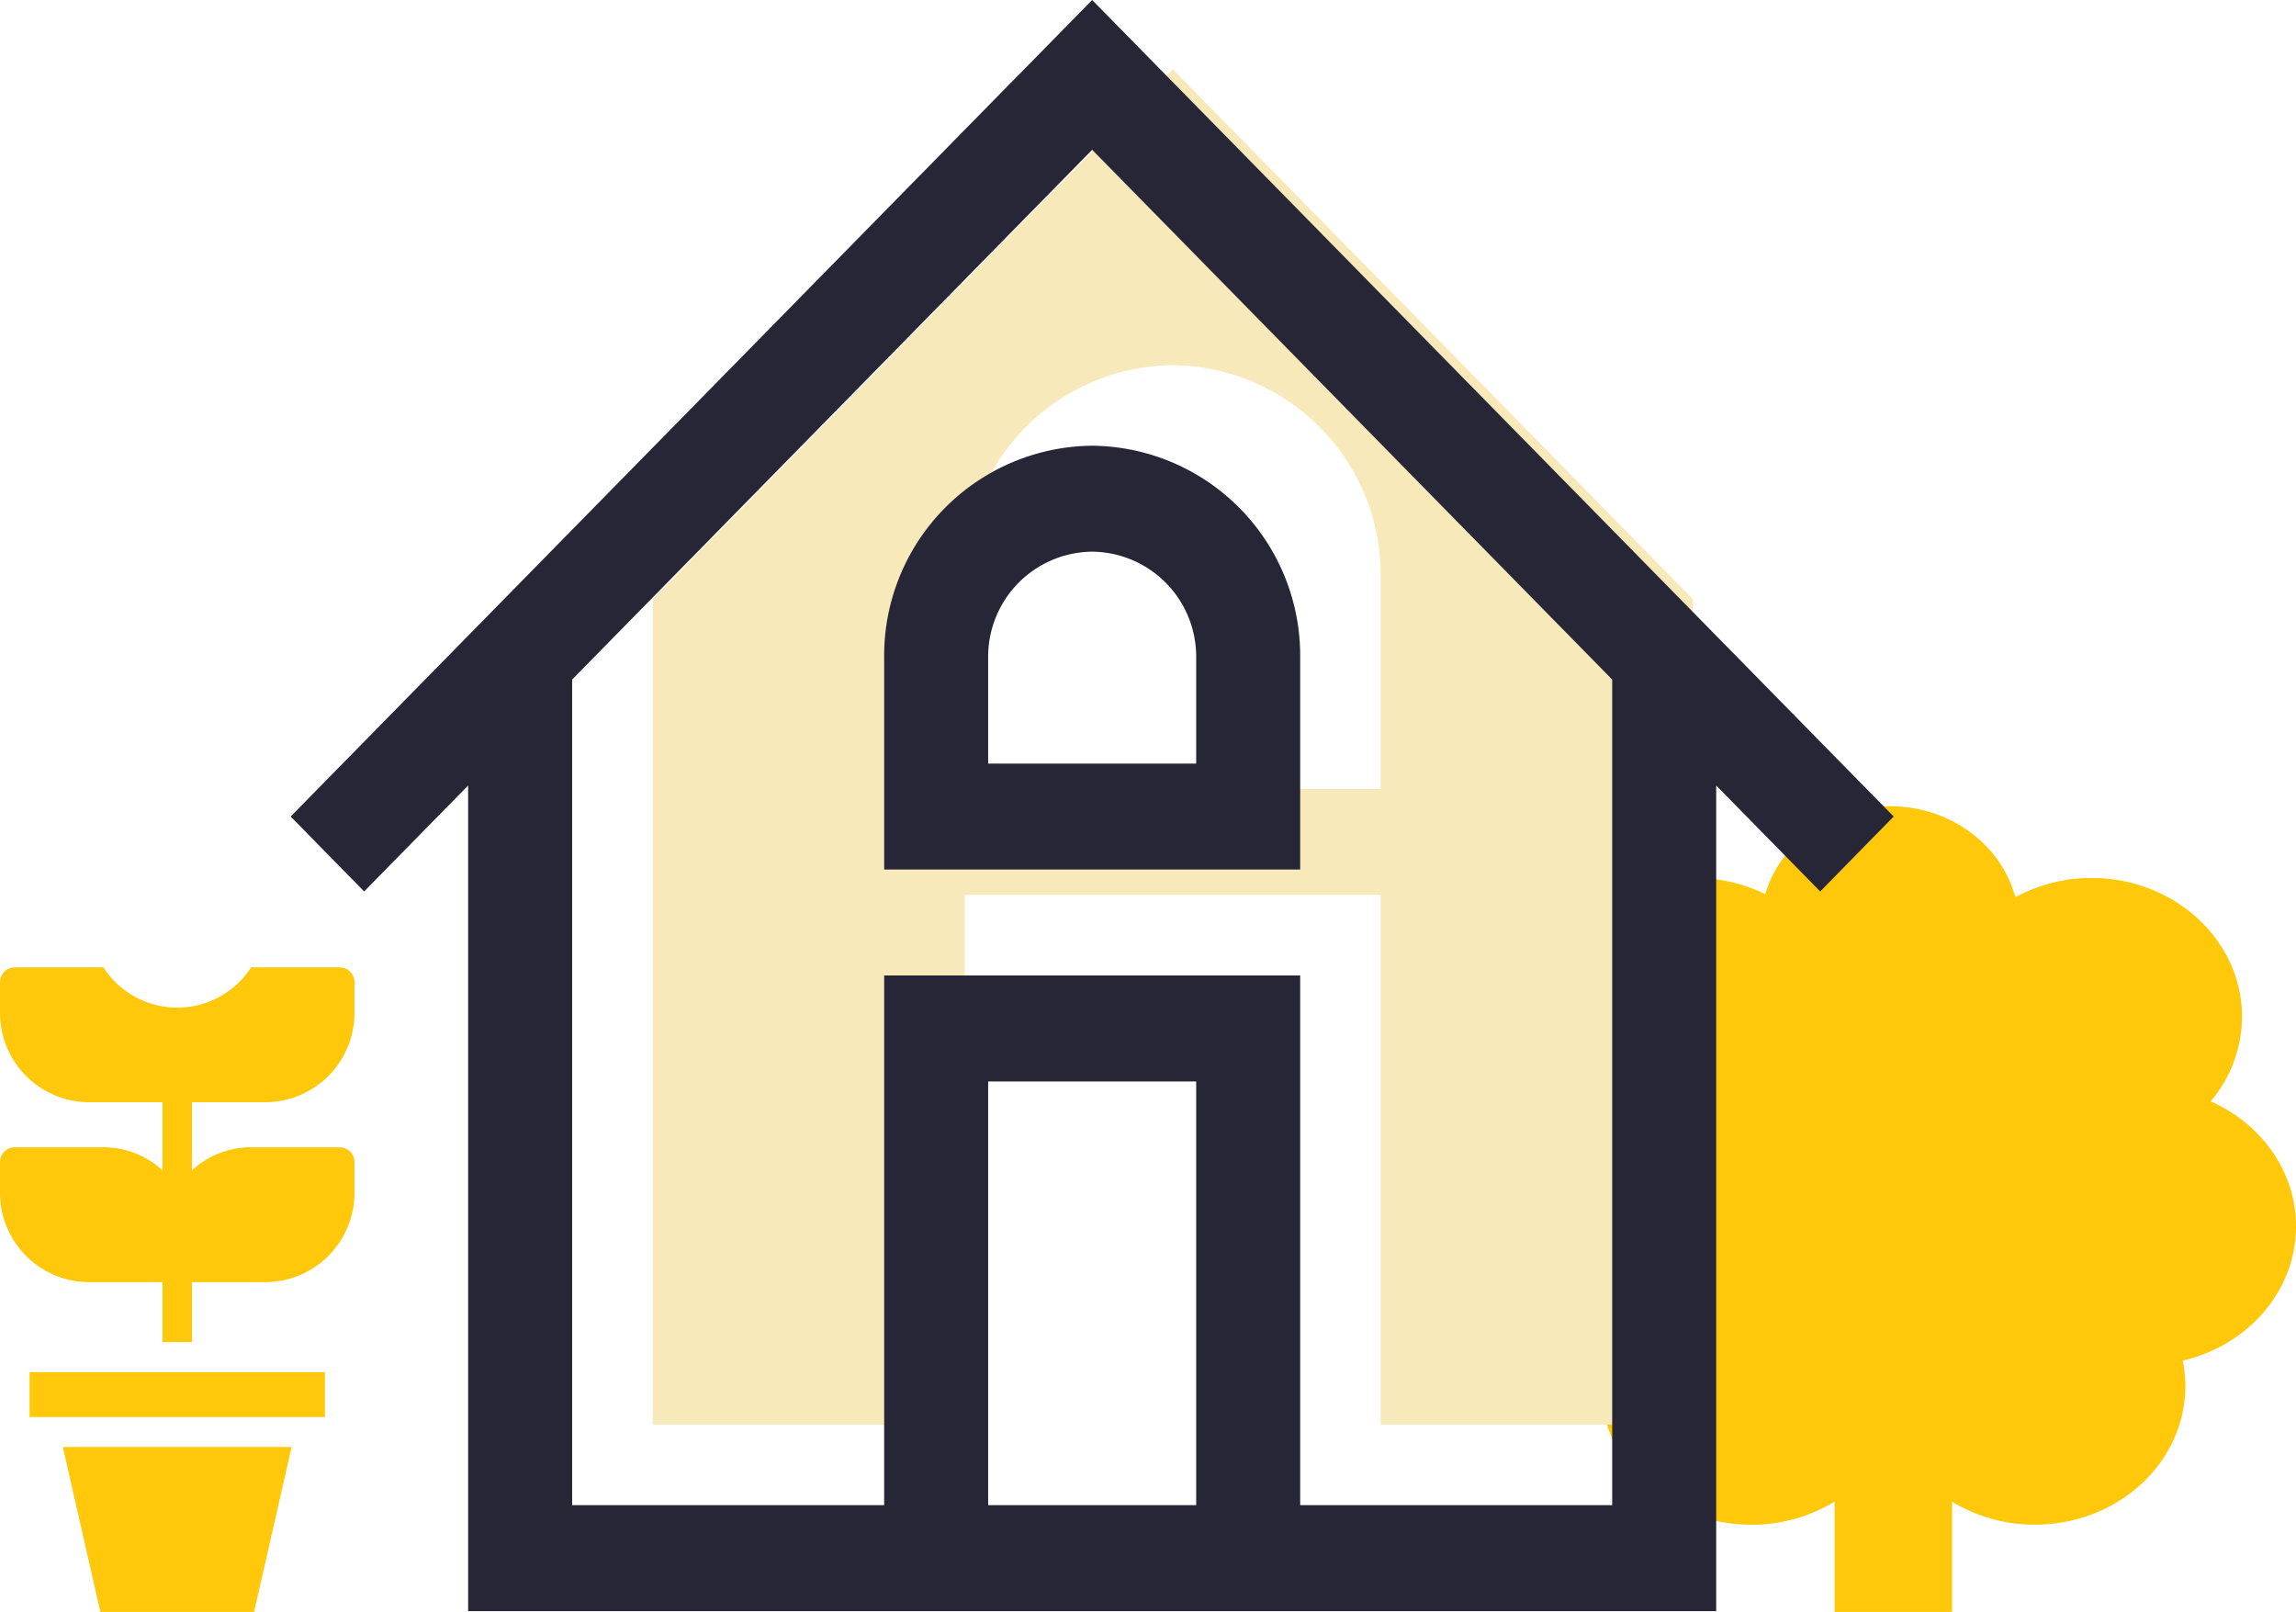
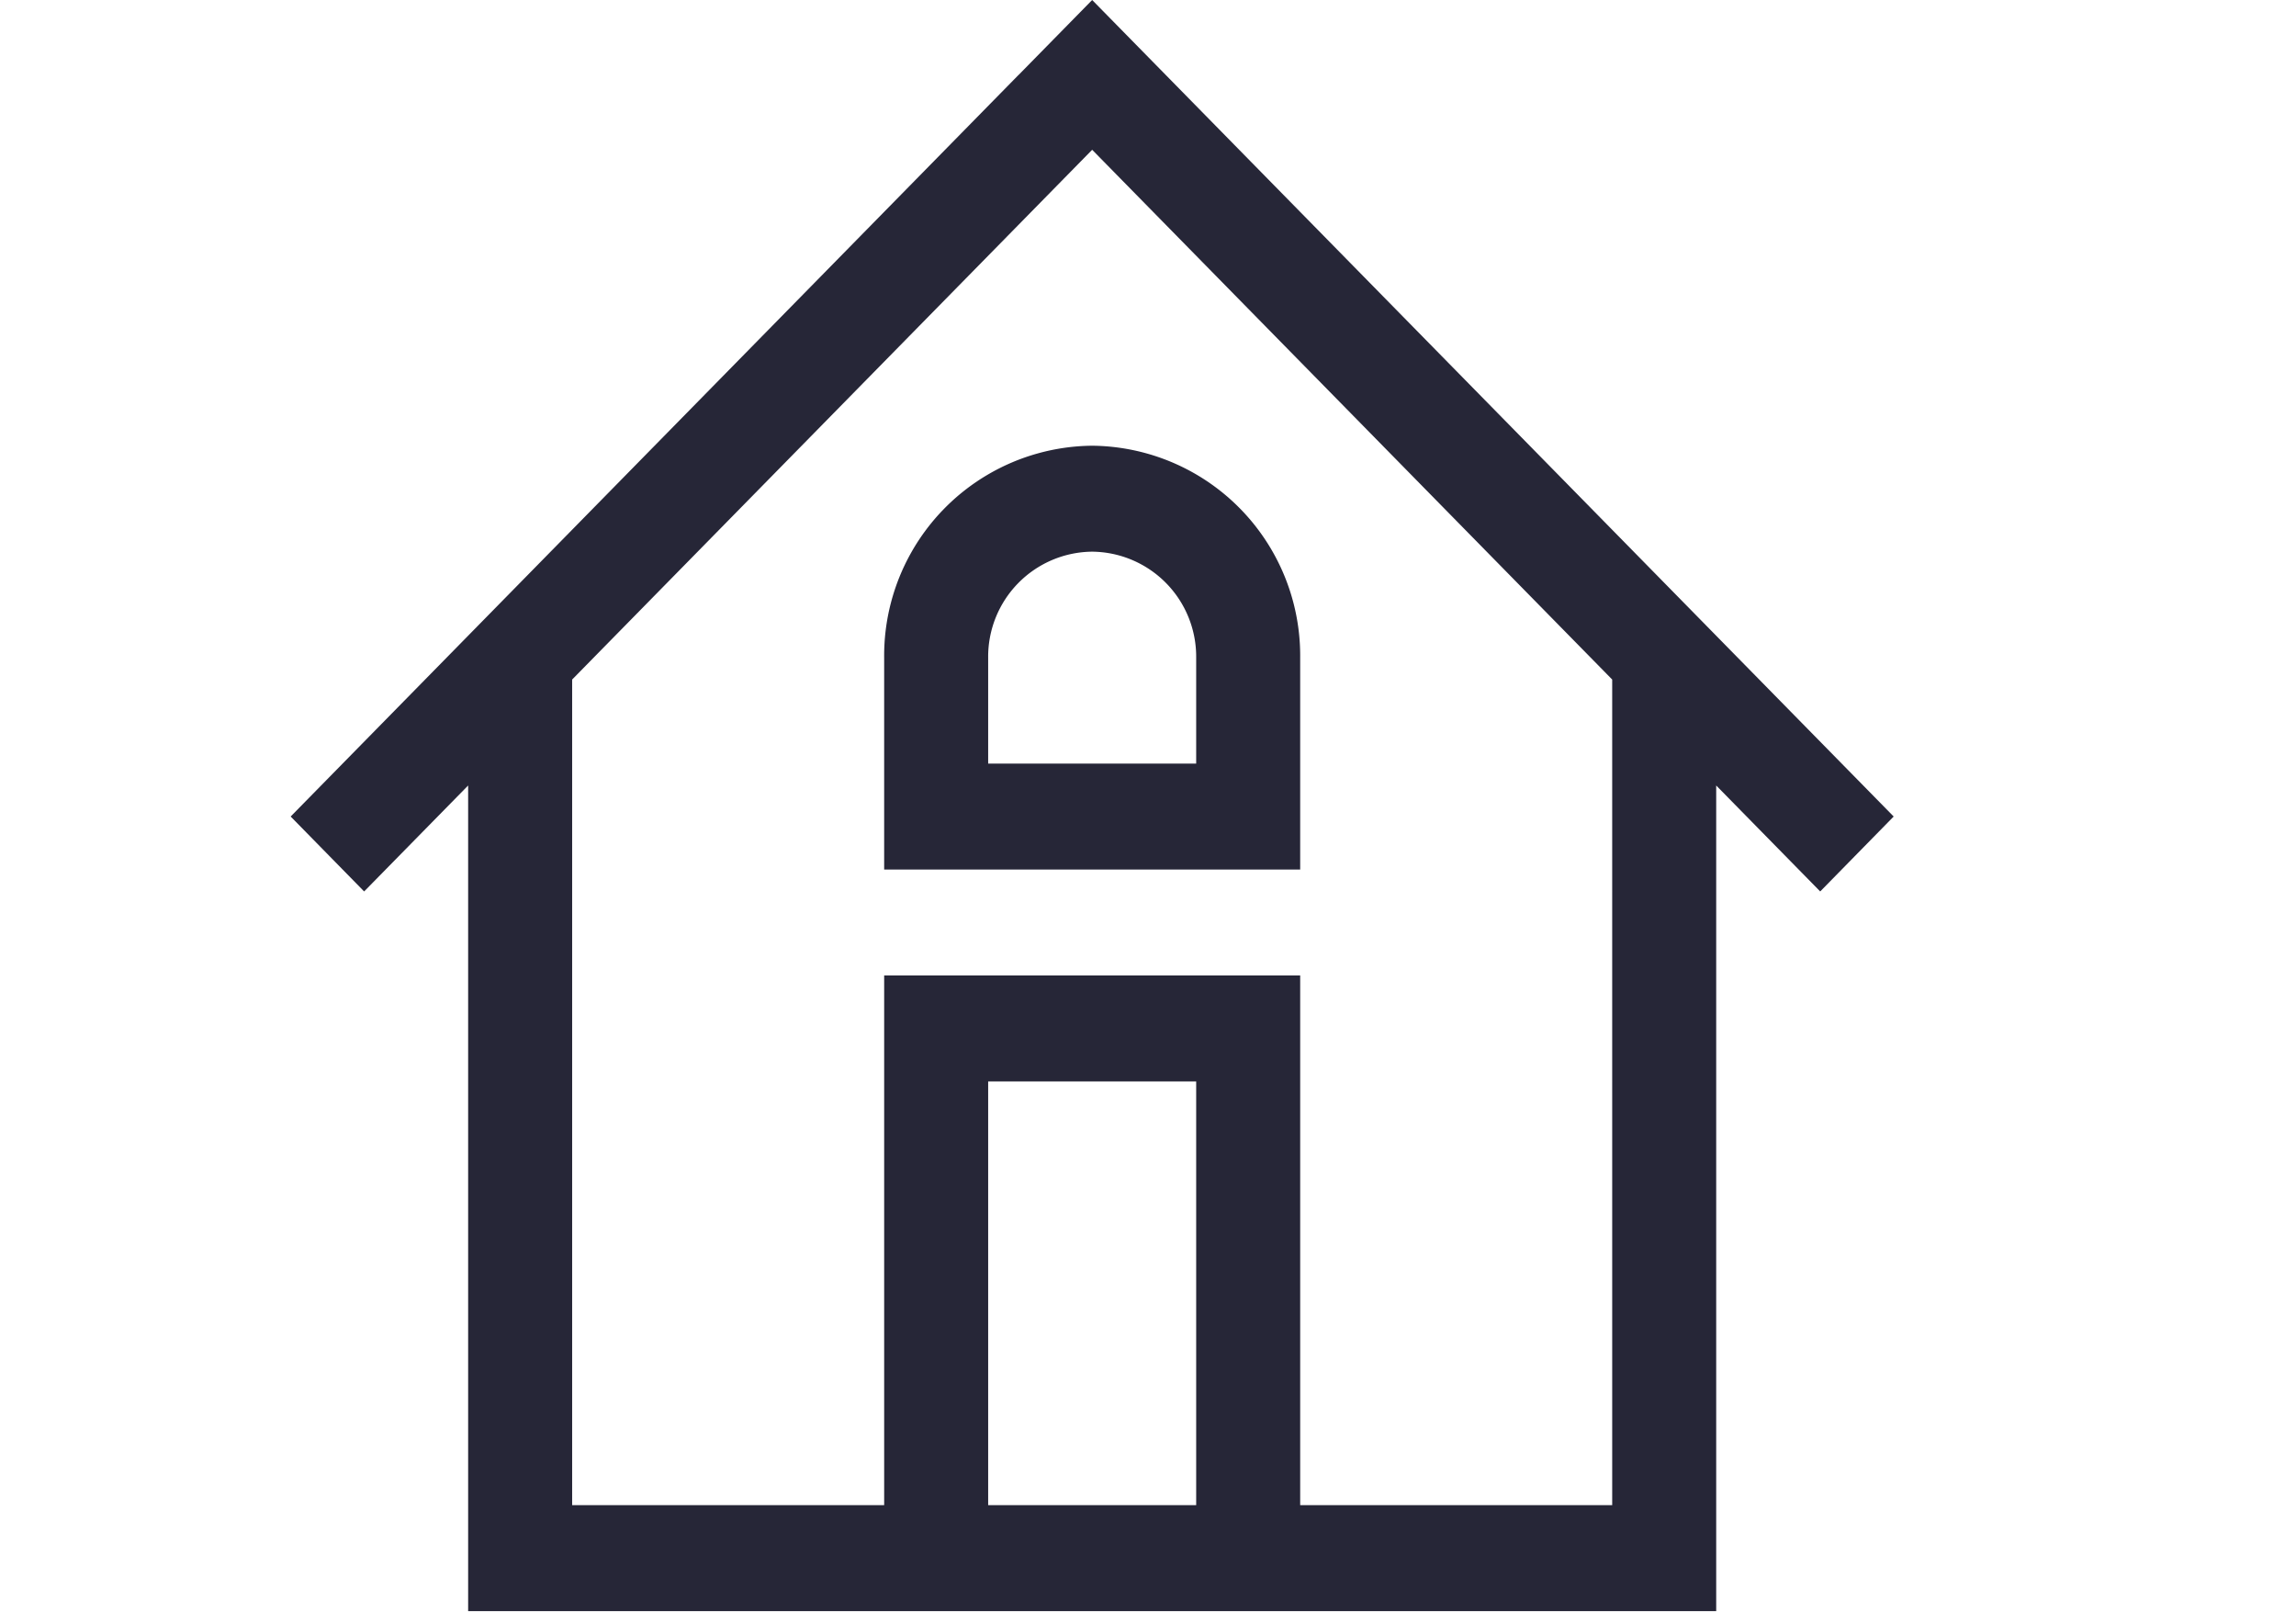
<svg xmlns="http://www.w3.org/2000/svg" id="house" width="142.5" height="100.03" viewBox="0 0 285 200.06">
-   <path fill="#ffc80a" d="M2435.83,6750.74v8.45a10.844,10.844,0,0,1,7.34-2.86h11a1.844,1.844,0,0,1,1.83,1.86v3.72a11.086,11.086,0,0,1-11,11.16h-9.17v7.44h-3.66v-7.44H2423a11.086,11.086,0,0,1-11-11.16v-3.72a1.844,1.844,0,0,1,1.83-1.86h11a10.863,10.863,0,0,1,7.34,2.86v-8.45H2423a11.086,11.086,0,0,1-11-11.16v-3.72a1.85,1.85,0,0,1,1.83-1.86h11a10.909,10.909,0,0,0,18.34,0h11a1.85,1.85,0,0,1,1.83,1.86v3.72a11.086,11.086,0,0,1-11,11.16h-9.17Zm-20.16,39.07h36.66v-5.58h-36.66v5.58Zm8.79,24.19h19.08l4.66-20.47h-28.4ZM2697,6766.14c0-6.84-4.33-12.73-10.59-15.51a16.333,16.333,0,0,0,3.89-10.49c0-9.51-8.37-17.23-18.68-17.23a19.729,19.729,0,0,0-9.46,2.39c-1.72-6.48-8.03-11.3-15.58-11.3-7.4,0-13.61,4.62-15.46,10.91a19.928,19.928,0,0,0-8.73-2c-10.31,0-18.68,7.71-18.68,17.23a16.258,16.258,0,0,0,3.89,10.49c-6.27,2.78-10.6,8.68-10.6,15.51,0,8.04,5.98,14.78,14.06,16.68a16.11,16.11,0,0,0-.33,3.12c0,9.52,8.37,17.24,18.68,17.24a19.7,19.7,0,0,0,10.31-2.87h0.01V6814h14.58v-13.68a19.7,19.7,0,0,0,10.28,2.85c10.31,0,18.68-7.71,18.68-17.24a16.11,16.11,0,0,0-.33-3.12C2691.02,6780.92,2697,6774.19,2697,6766.14Z" transform="translate(-2412 -6613.94)" />
-   <path fill="#f7e9ba" d="M2557.57,6622.53l-64.55,65.75v102.47h38.73v-65.74h51.64v65.74h38.73V6688.28Zm0,36.73a26.06,26.06,0,0,1,25.82,26.3v26.3h-51.64v-26.3A26.06,26.06,0,0,1,2557.57,6659.26Z" transform="translate(-2412 -6613.94)" />
  <path fill="#262637" d="M2547.57,6613.94l99.49,101.34-9.12,9.3-12.91-13.15V6813.9H2470.11V6711.43l-12.91,13.15-9.12-9.3,90.36-92.05v0.01Zm0,18.59-64.55,65.75v102.47h38.73v-65.74h51.64v65.74h38.73V6698.28Zm12.91,115.63h-25.82v52.59h25.82v-52.59Zm-12.91-78.9a26.06,26.06,0,0,1,25.82,26.3v26.3h-51.64v-26.3A26.06,26.06,0,0,1,2547.57,6669.26Zm0,13.15a13.033,13.033,0,0,0-12.91,13.15v13.15h25.82v-13.15A13.033,13.033,0,0,0,2547.57,6682.41Z" transform="translate(-2412 -6613.94)" />
</svg>